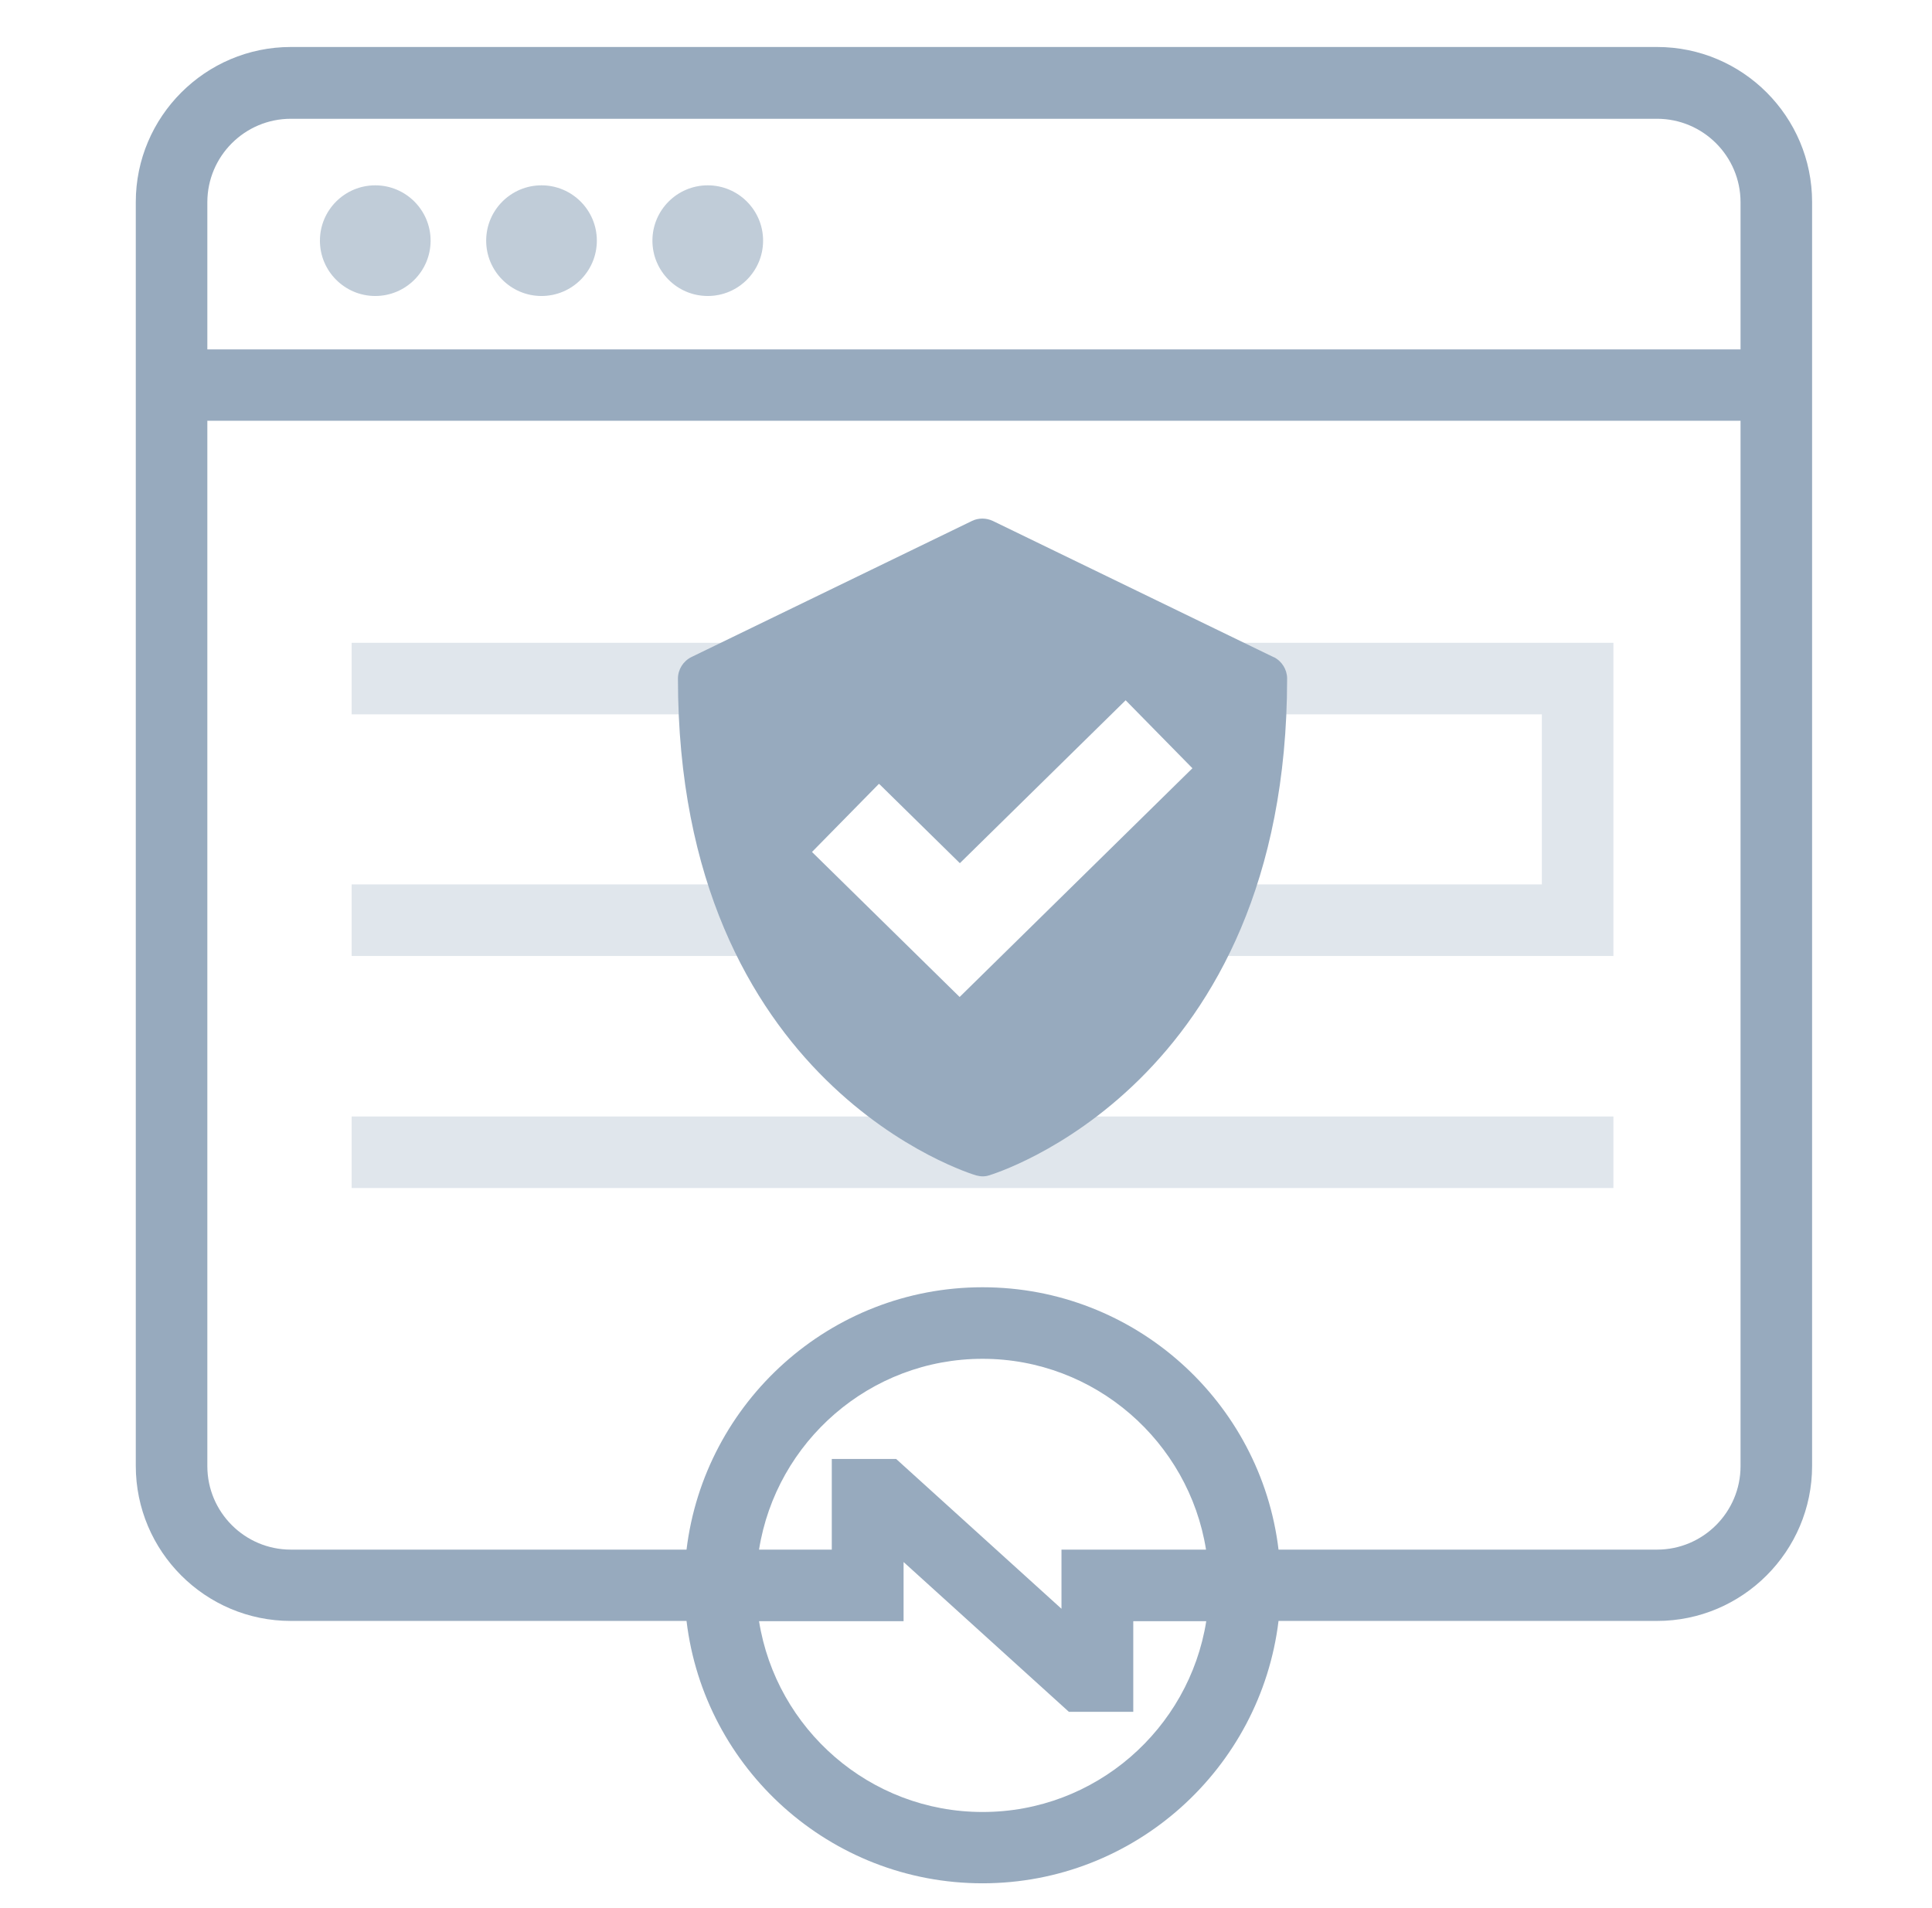
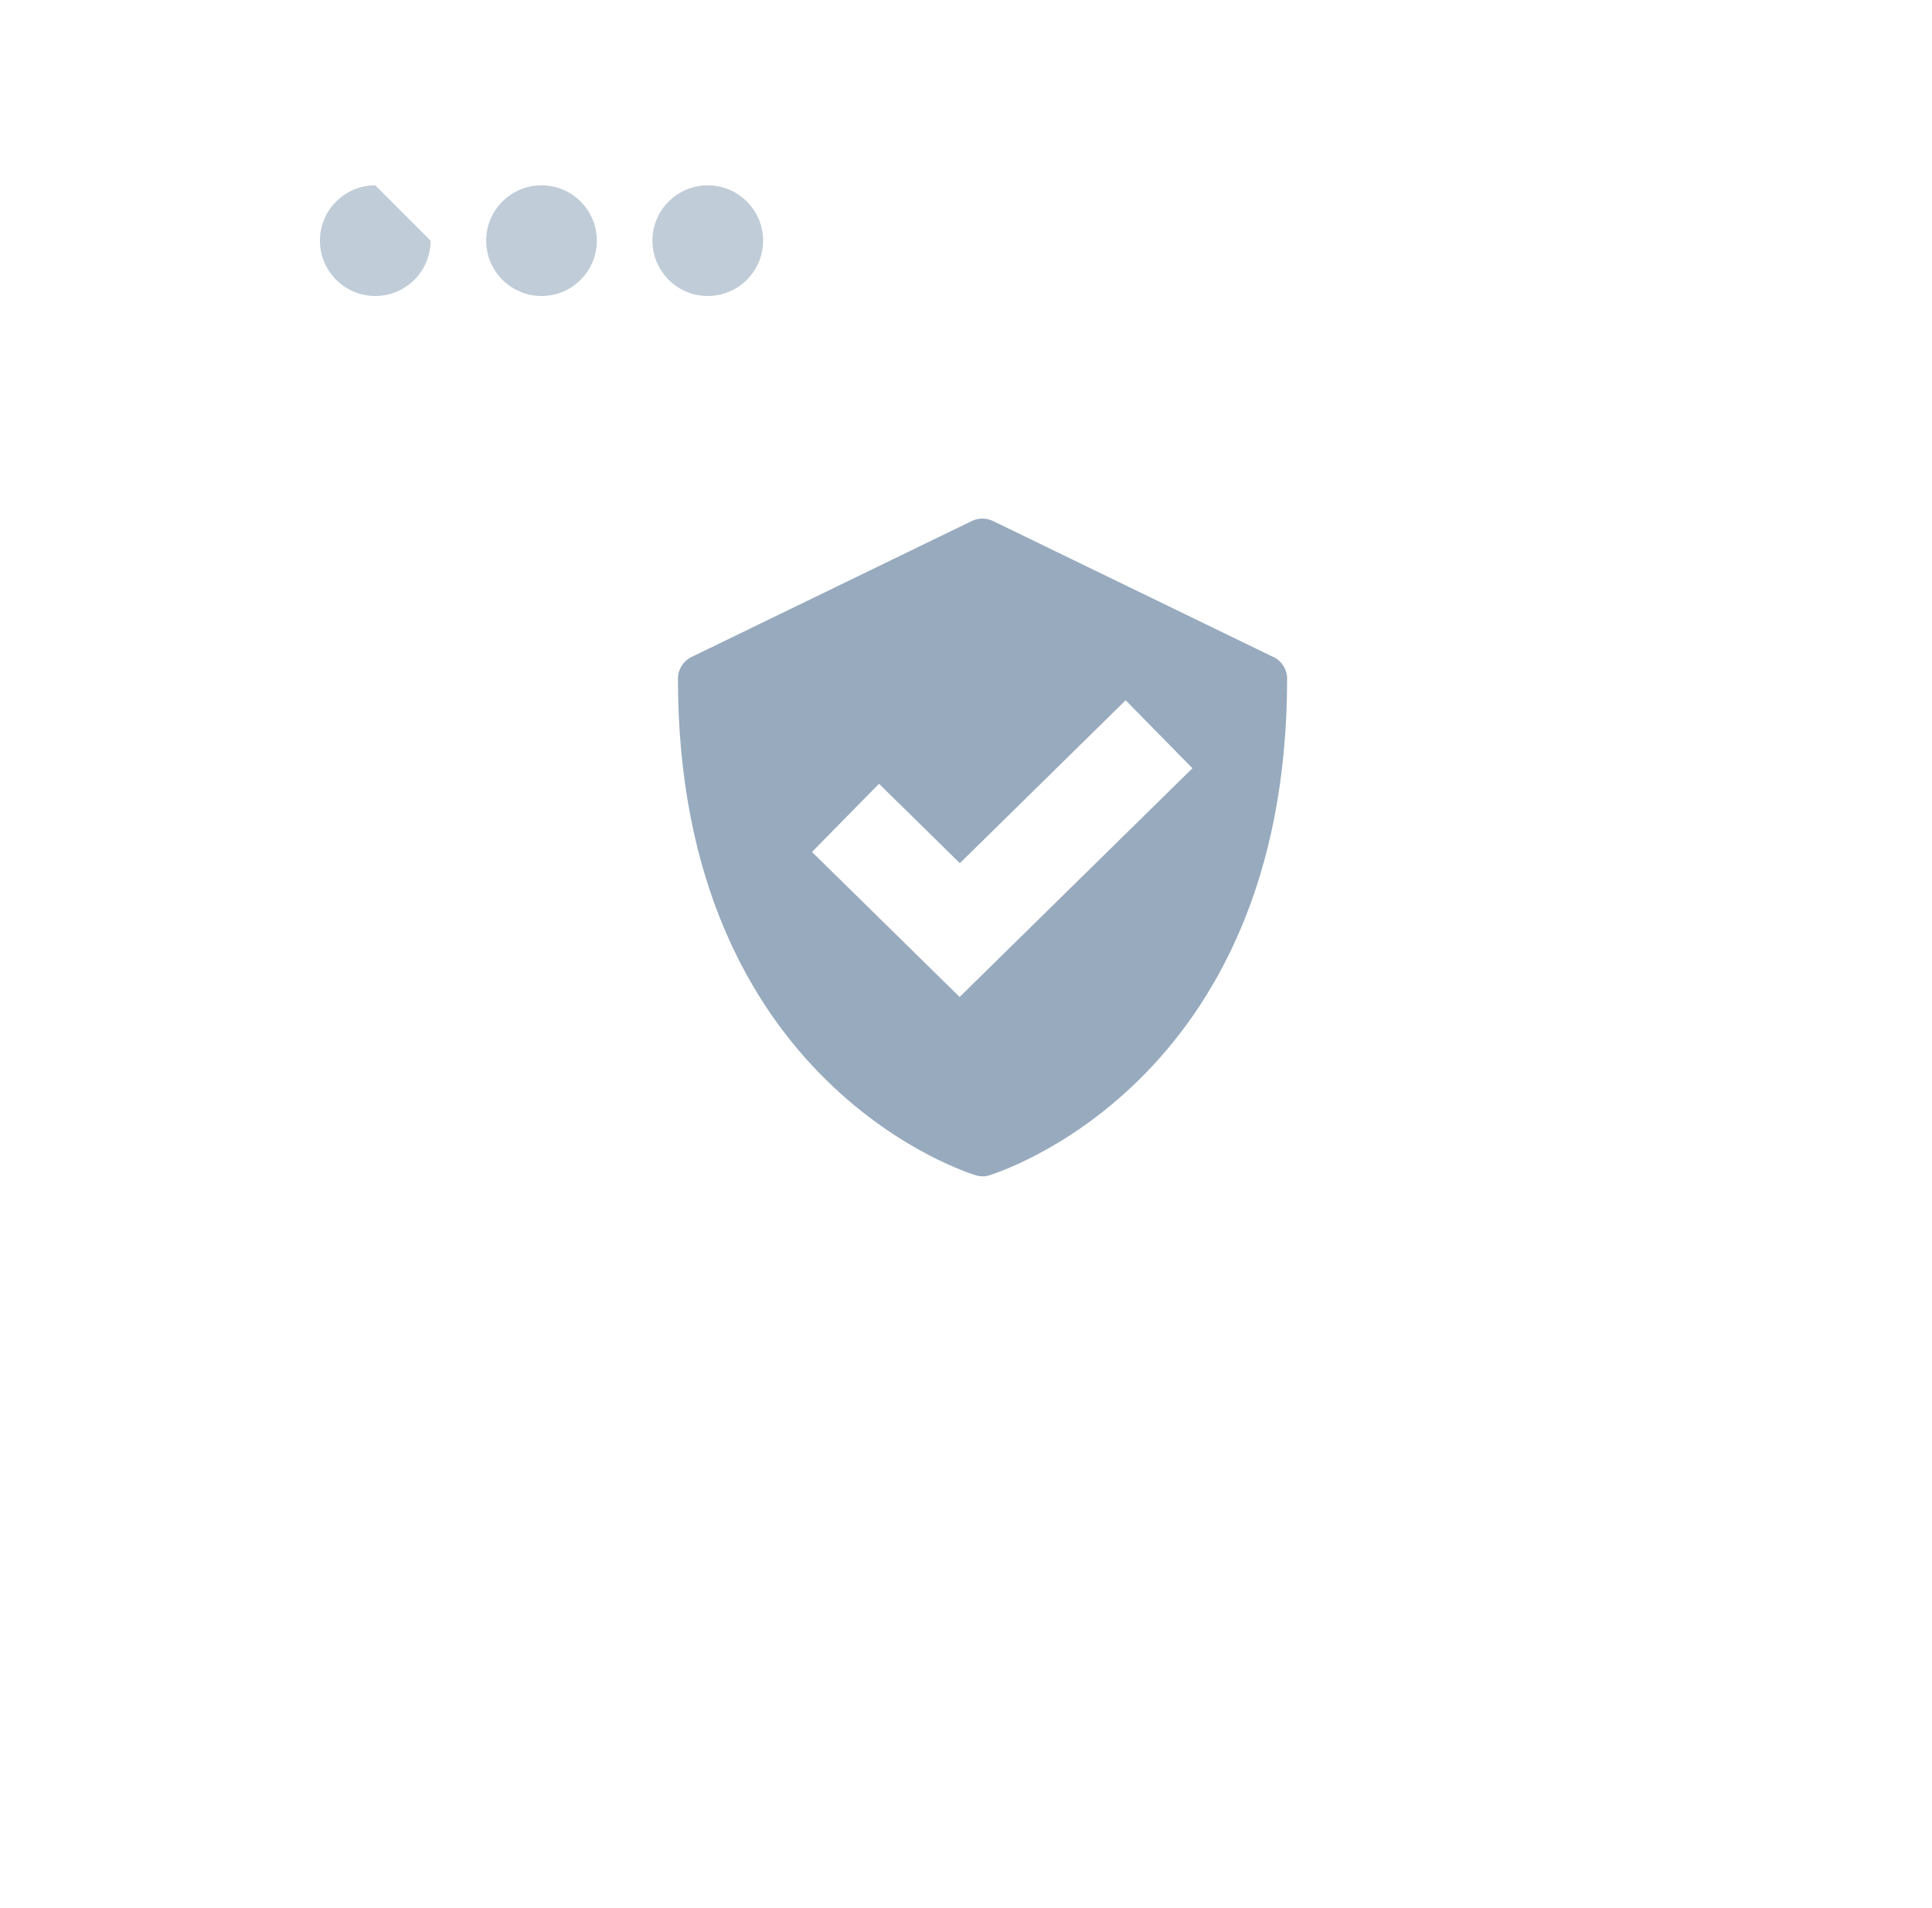
<svg xmlns="http://www.w3.org/2000/svg" width="81" height="80" viewBox="0 0 81 80" fill="none">
-   <path opacity="0.6" d="M18.053 10.09C18.053 11.37 17.013 12.41 15.733 12.41C14.453 12.41 13.413 11.37 13.413 10.09C13.413 8.81 14.453 7.77 15.733 7.77C17.013 7.77 18.053 8.81 18.053 10.09ZM22.703 7.77C21.423 7.77 20.383 8.81 20.383 10.09C20.383 11.37 21.423 12.41 22.703 12.41C23.983 12.41 25.023 11.37 25.023 10.09C25.023 8.81 23.983 7.77 22.703 7.77ZM29.673 7.77C28.393 7.77 27.353 8.81 27.353 10.09C27.353 11.37 28.393 12.41 29.673 12.41C30.953 12.41 31.993 11.37 31.993 10.09C31.993 8.81 30.953 7.77 29.673 7.77Z" fill="#97AABE" />
-   <path opacity="0.3" d="M32.423 40.08H14.743V37.08H32.423V40.08ZM42.323 26.95H14.743V29.95H42.333V26.95H42.323ZM67.643 26.95V40.08H50.763V26.95H67.643ZM64.643 29.95H52.403V37.08H64.643V29.95ZM14.743 49.81H67.643V46.81H14.743V49.81Z" fill="#97AABE" />
-   <path d="M69.473 1.97H12.193C8.613 1.97 5.693 4.89 5.693 8.47V61.46C5.693 65.04 8.603 67.96 12.193 67.96H28.783C29.523 74.15 34.803 78.96 41.193 78.96C47.583 78.96 52.853 74.14 53.603 67.96H69.473C73.053 67.96 75.973 65.04 75.973 61.46V8.47C75.973 4.89 73.063 1.97 69.473 1.97ZM41.193 75.97C36.463 75.97 32.543 72.49 31.823 67.97H37.883V65.49L44.813 71.77H47.513V67.97H50.573C49.853 72.5 45.923 75.97 41.203 75.97H41.193ZM31.823 64.97C32.543 60.44 36.473 56.97 41.193 56.97C45.913 56.97 49.843 60.45 50.563 64.97H44.503V67.45L37.573 61.17H34.873V64.97H31.813H31.823ZM72.973 61.47C72.973 63.4 71.403 64.97 69.473 64.97H53.603C52.863 58.78 47.583 53.97 41.193 53.97C34.803 53.97 29.533 58.79 28.783 64.97H12.193C10.263 64.97 8.693 63.4 8.693 61.47V17.64H72.973V61.46V61.47ZM72.973 14.65H8.693V8.48C8.693 6.55 10.263 4.98 12.193 4.98H69.473C71.403 4.98 72.973 6.55 72.973 8.48V14.65Z" fill="#97AABE" />
+   <path opacity="0.6" d="M18.053 10.09C18.053 11.37 17.013 12.41 15.733 12.41C14.453 12.41 13.413 11.37 13.413 10.09C13.413 8.81 14.453 7.77 15.733 7.77ZM22.703 7.77C21.423 7.77 20.383 8.81 20.383 10.09C20.383 11.37 21.423 12.41 22.703 12.41C23.983 12.41 25.023 11.37 25.023 10.09C25.023 8.81 23.983 7.77 22.703 7.77ZM29.673 7.77C28.393 7.77 27.353 8.81 27.353 10.09C27.353 11.37 28.393 12.41 29.673 12.41C30.953 12.41 31.993 11.37 31.993 10.09C31.993 8.81 30.953 7.77 29.673 7.77Z" fill="#97AABE" />
  <path d="M53.393 27.55L41.623 21.84C41.343 21.71 41.023 21.71 40.753 21.84L28.983 27.55C28.643 27.72 28.423 28.07 28.423 28.45C28.423 45.56 40.793 49.24 40.923 49.28C41.013 49.3 41.103 49.32 41.193 49.32C41.283 49.32 41.373 49.31 41.463 49.28C41.583 49.24 53.963 45.56 53.963 28.45C53.963 28.07 53.743 27.72 53.403 27.55H53.393ZM36.863 32.87L40.243 36.19L47.193 29.36L49.993 32.21L40.233 41.8L34.043 35.72L36.843 32.87H36.863Z" fill="#97AABE" />
</svg>